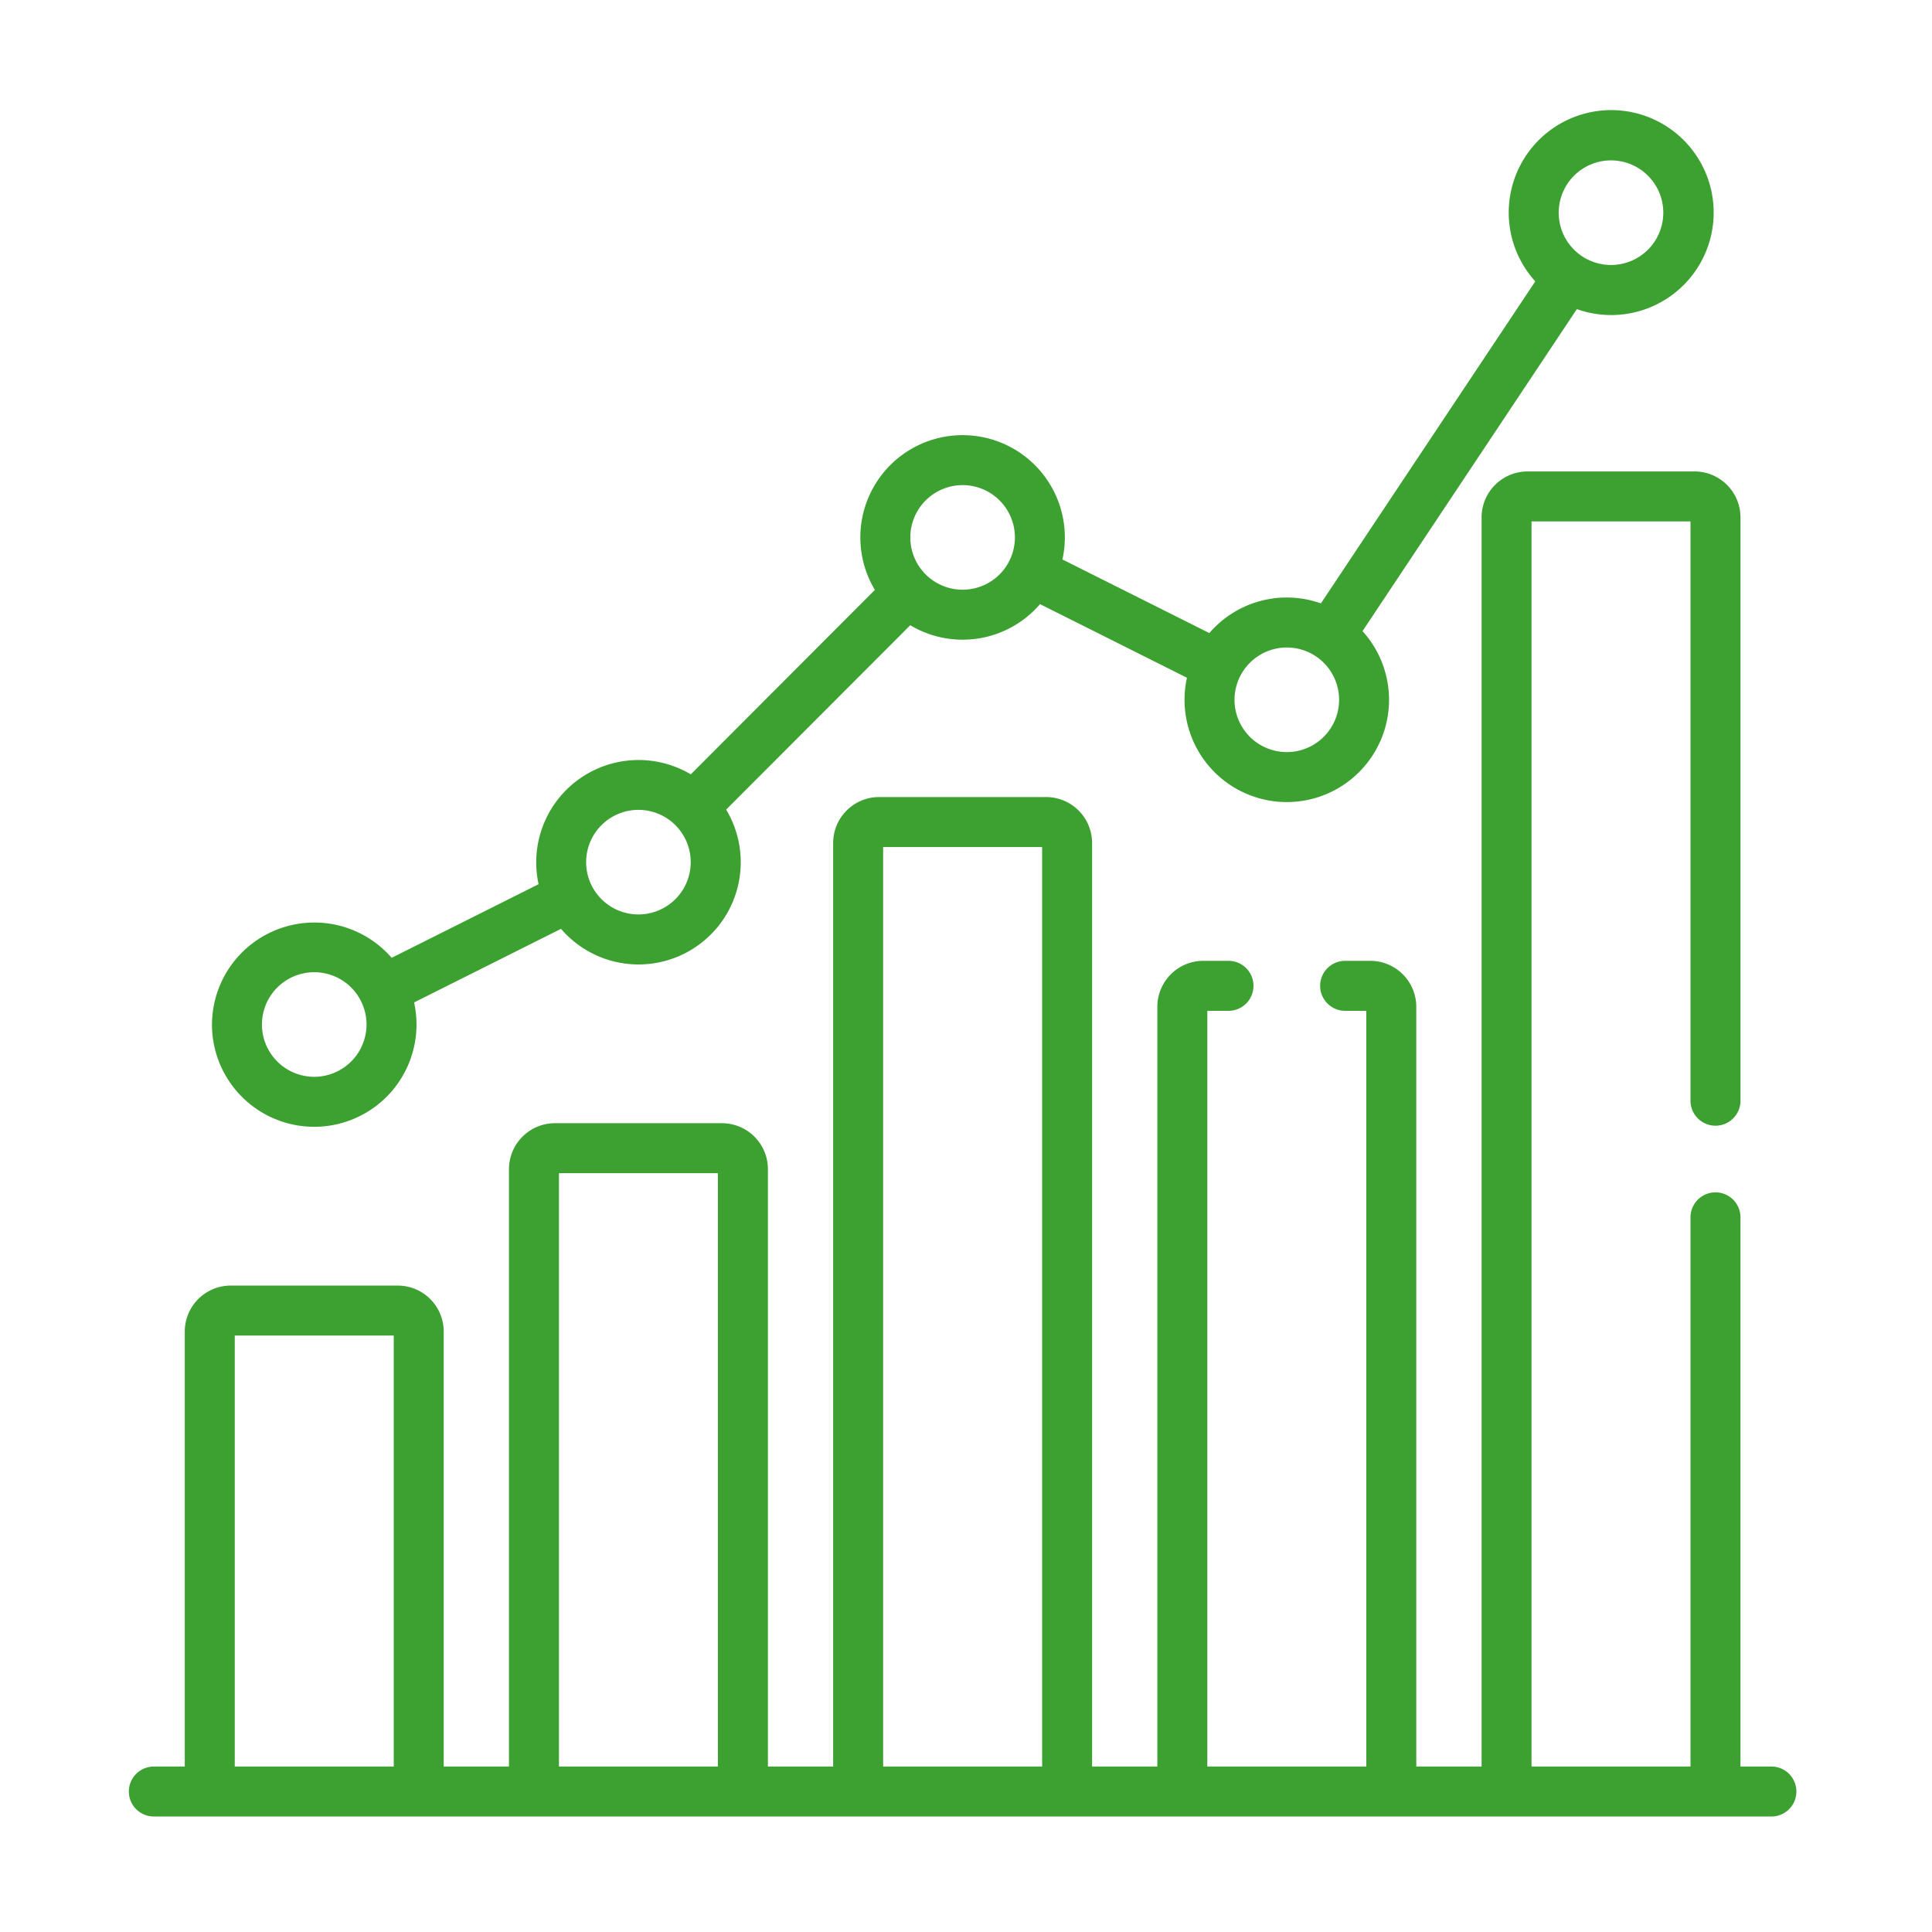
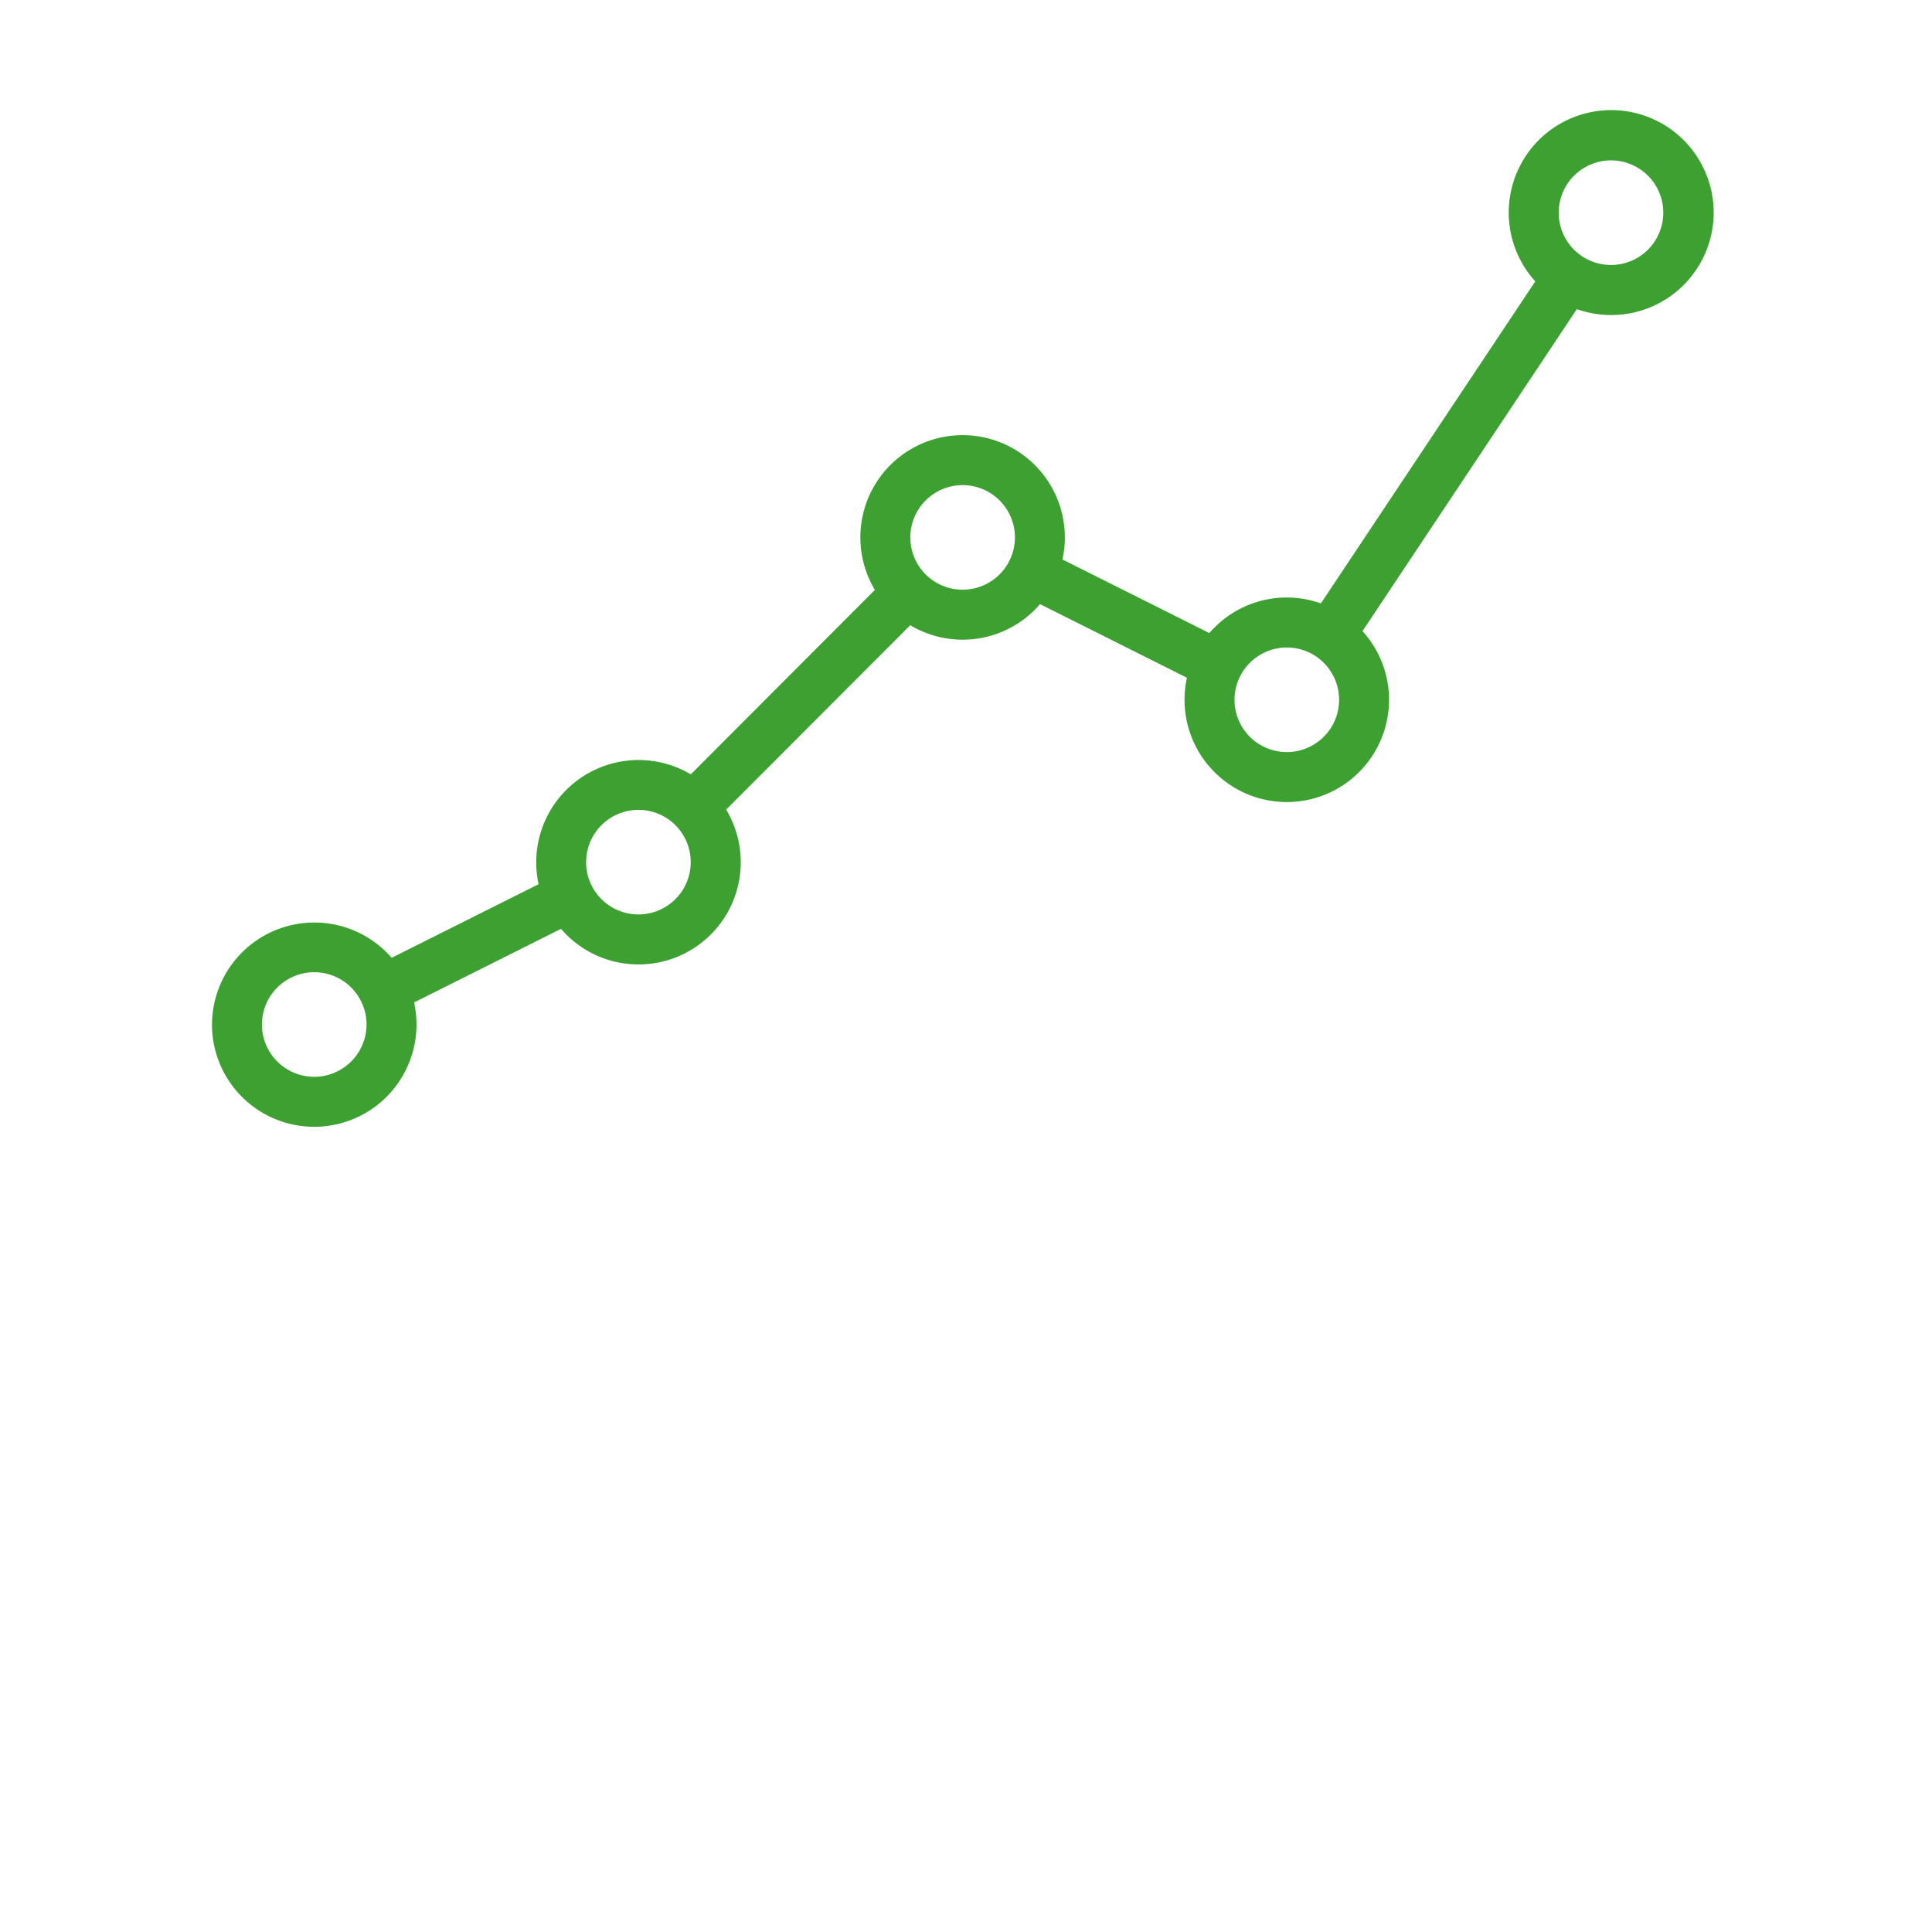
<svg xmlns="http://www.w3.org/2000/svg" width="105" height="105" viewBox="0 0 105 105">
  <defs>
    <clipPath id="clip-path">
      <rect id="長方形_26308" data-name="長方形 26308" width="105" height="105" transform="translate(401 880)" fill="#fff" stroke="#707070" stroke-width="1" />
    </clipPath>
  </defs>
  <g id="bnr_data" transform="translate(-401 -880)" clip-path="url(#clip-path)">
    <g id="analysis" transform="translate(402.215 886)">
      <path id="パス_5916" data-name="パス 5916" d="M30.732,49.681a5.558,5.558,0,1,0,10.985-1.2l7.985-4A5.555,5.555,0,0,0,58.677,38L68.683,27.98a5.546,5.546,0,0,0,7.052-1.146l7.985,4A5.557,5.557,0,1,0,93.262,28.3l11.649-17.5a5.569,5.569,0,1,0-2.26-1.507L91,26.793a5.545,5.545,0,0,0-6.062,1.613l-7.985-4a5.557,5.557,0,1,0-10.194,1.655L56.755,36.084a5.562,5.562,0,0,0-8.272,5.971l-7.985,4a5.563,5.563,0,0,0-9.765,3.626ZM106.766,2.717a2.842,2.842,0,1,1-2.842,2.842A2.845,2.845,0,0,1,106.766,2.717ZM89.147,29.19a2.842,2.842,0,1,1-2.842,2.842A2.845,2.845,0,0,1,89.147,29.19ZM71.528,20.365a2.842,2.842,0,1,1-2.842,2.842,2.845,2.845,0,0,1,2.842-2.842ZM53.909,38.014a2.842,2.842,0,1,1-2.842,2.842A2.845,2.845,0,0,1,53.909,38.014ZM36.29,52.522a2.842,2.842,0,1,1,2.842-2.842A2.845,2.845,0,0,1,36.29,52.522Z" transform="translate(-20.427 0)" fill="#3da132" />
-       <path id="パス_5917" data-name="パス 5917" d="M95.057,178.734H93.376V148.887a1.358,1.358,0,0,0-2.716,0v29.847h-8.64V111.065h8.64v31.483a1.358,1.358,0,0,0,2.717,0V110.843a2.5,2.5,0,0,0-2.494-2.494H81.8a2.5,2.5,0,0,0-2.494,2.494v67.891H75.757V137.44a2.5,2.5,0,0,0-2.494-2.494H71.89a1.358,1.358,0,0,0,0,2.717h1.151v41.071H64.4V137.663h1.151a1.358,1.358,0,1,0,0-2.717H64.178a2.5,2.5,0,0,0-2.494,2.494v41.293H58.138V128.539a2.5,2.5,0,0,0-2.494-2.494H46.559a2.5,2.5,0,0,0-2.494,2.494v50.195H40.52V146.265a2.5,2.5,0,0,0-2.494-2.494H28.941a2.5,2.5,0,0,0-2.494,2.494v32.469H22.9V155.089a2.5,2.5,0,0,0-2.494-2.494H11.321a2.5,2.5,0,0,0-2.494,2.494v23.645H7.146a1.358,1.358,0,1,0,0,2.716H95.057a1.358,1.358,0,1,0,0-2.716Zm-83.513,0V155.312h8.64v23.422Zm17.619,0V146.487H37.8v32.247Zm17.619,0V128.762h8.64v49.972Z" transform="translate(0 -88.727)" fill="#3da132" />
    </g>
  </g>
</svg>